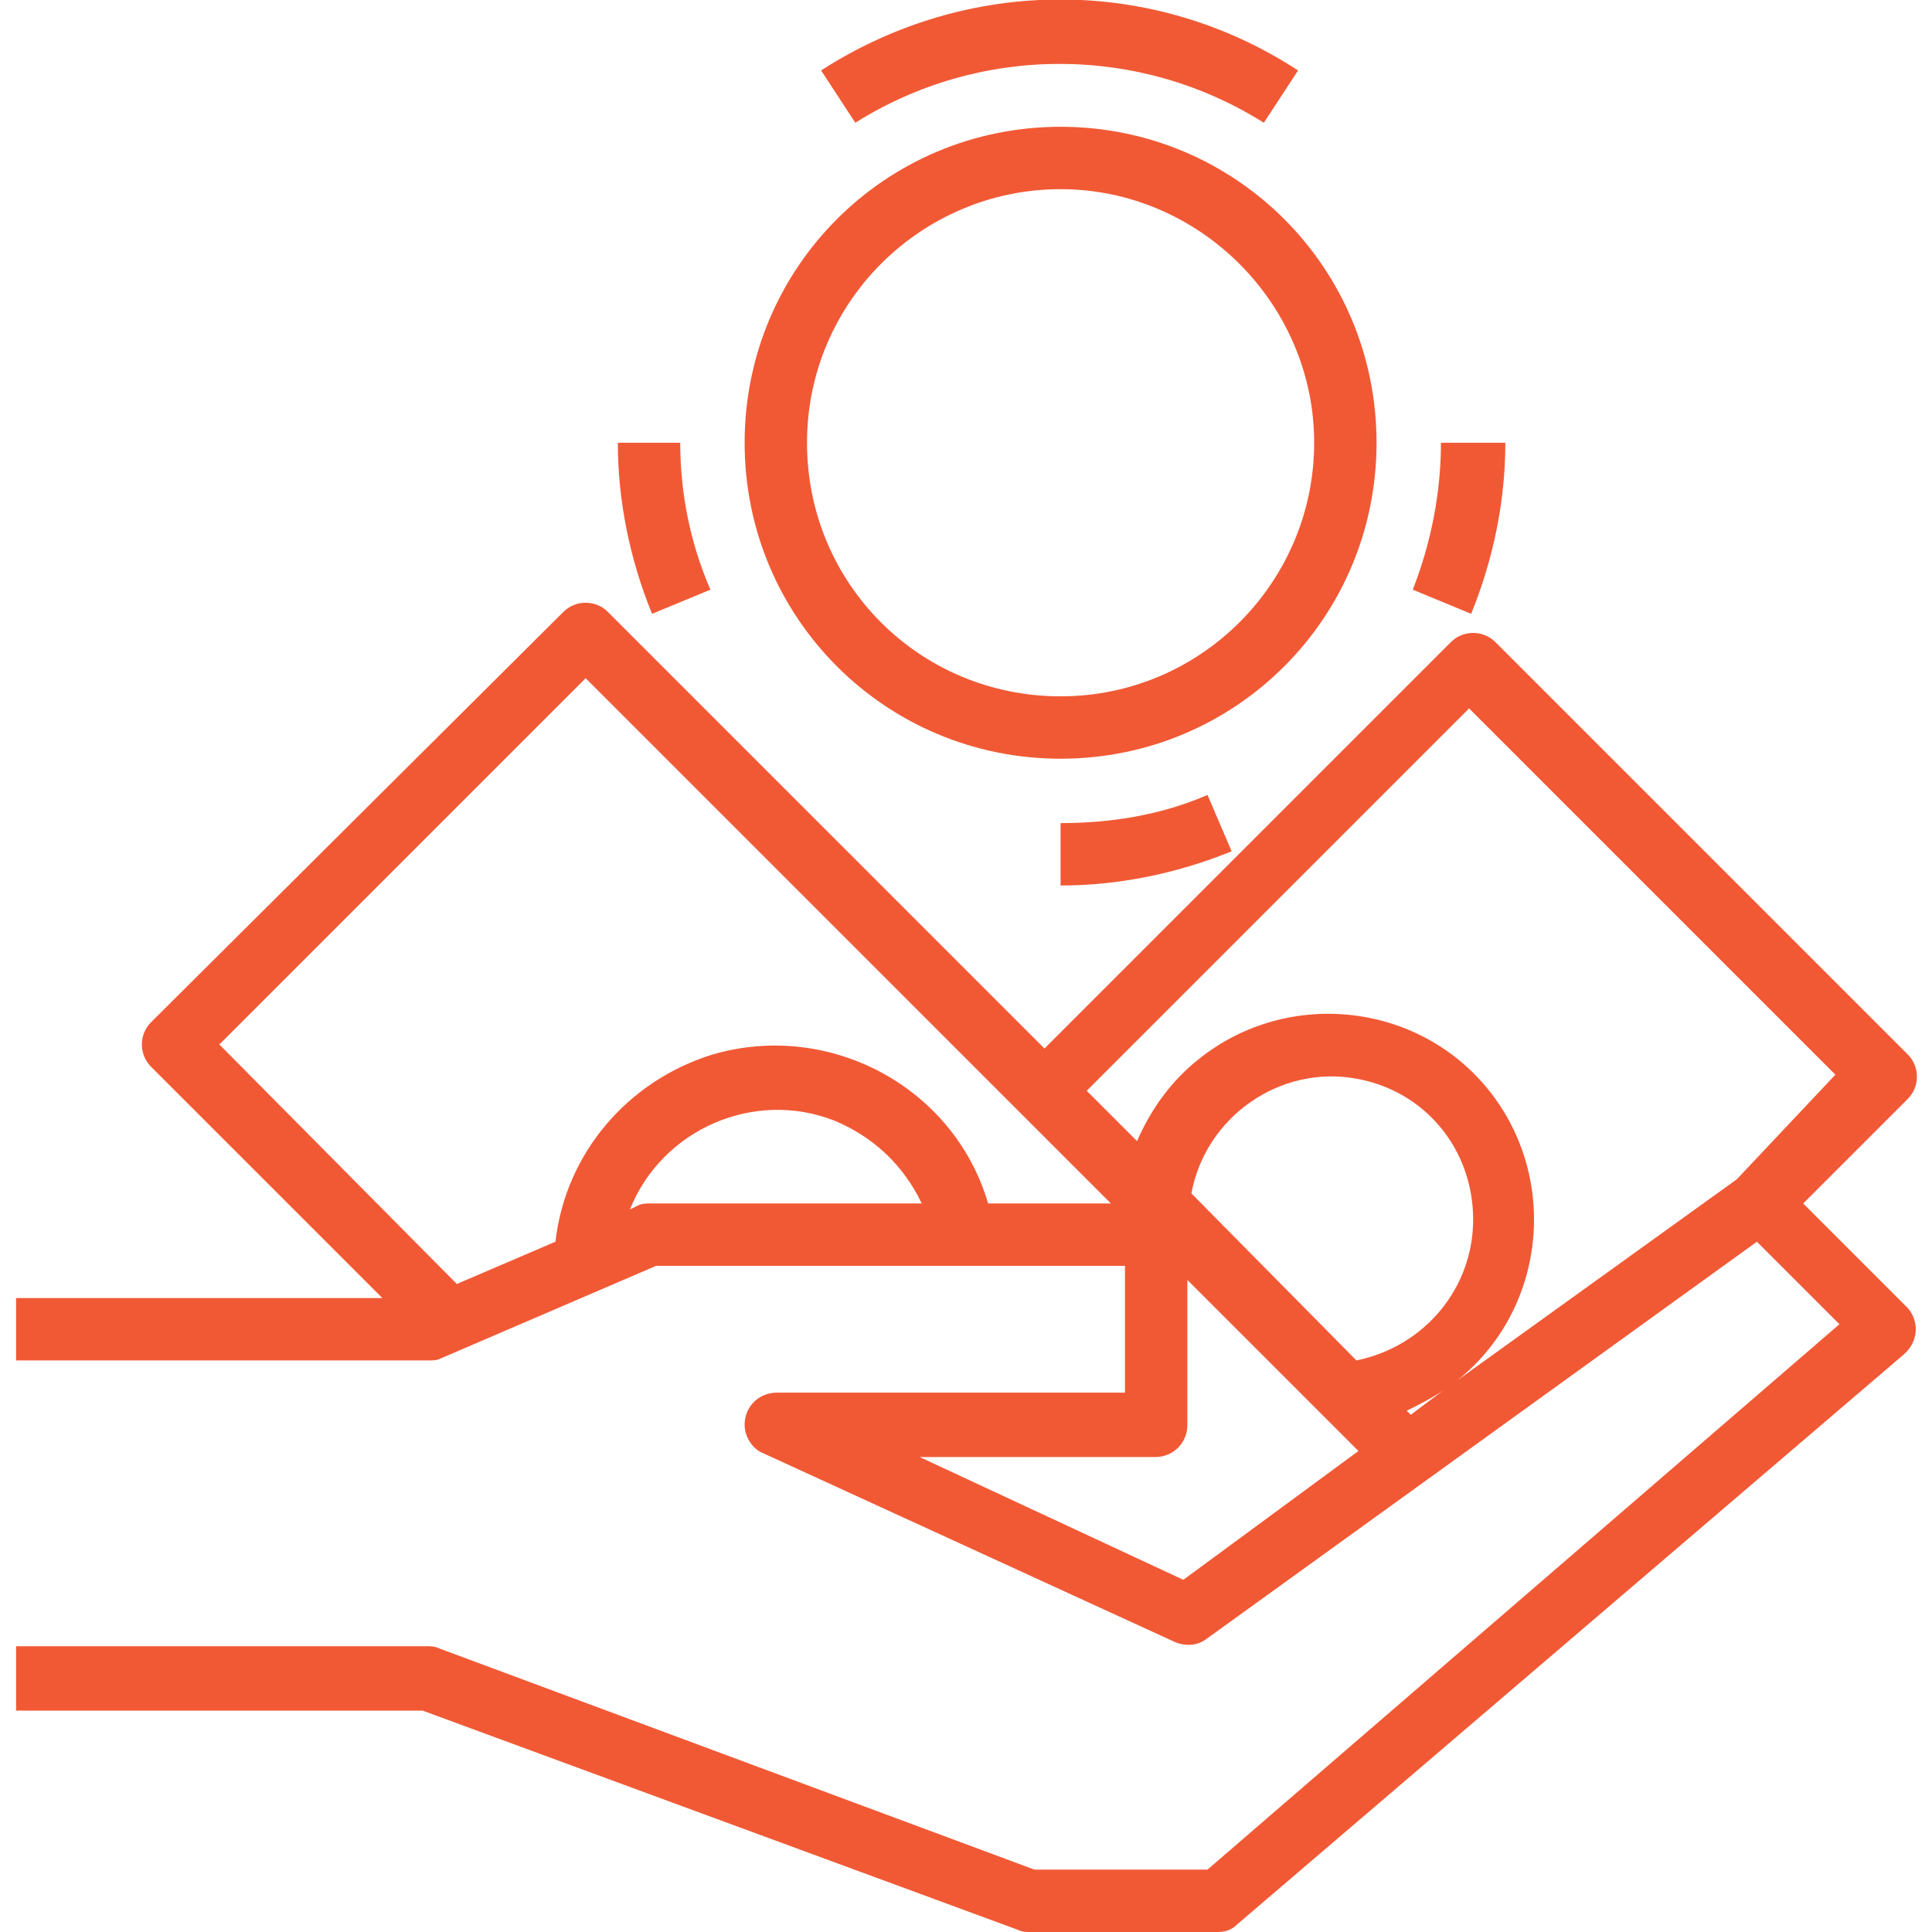
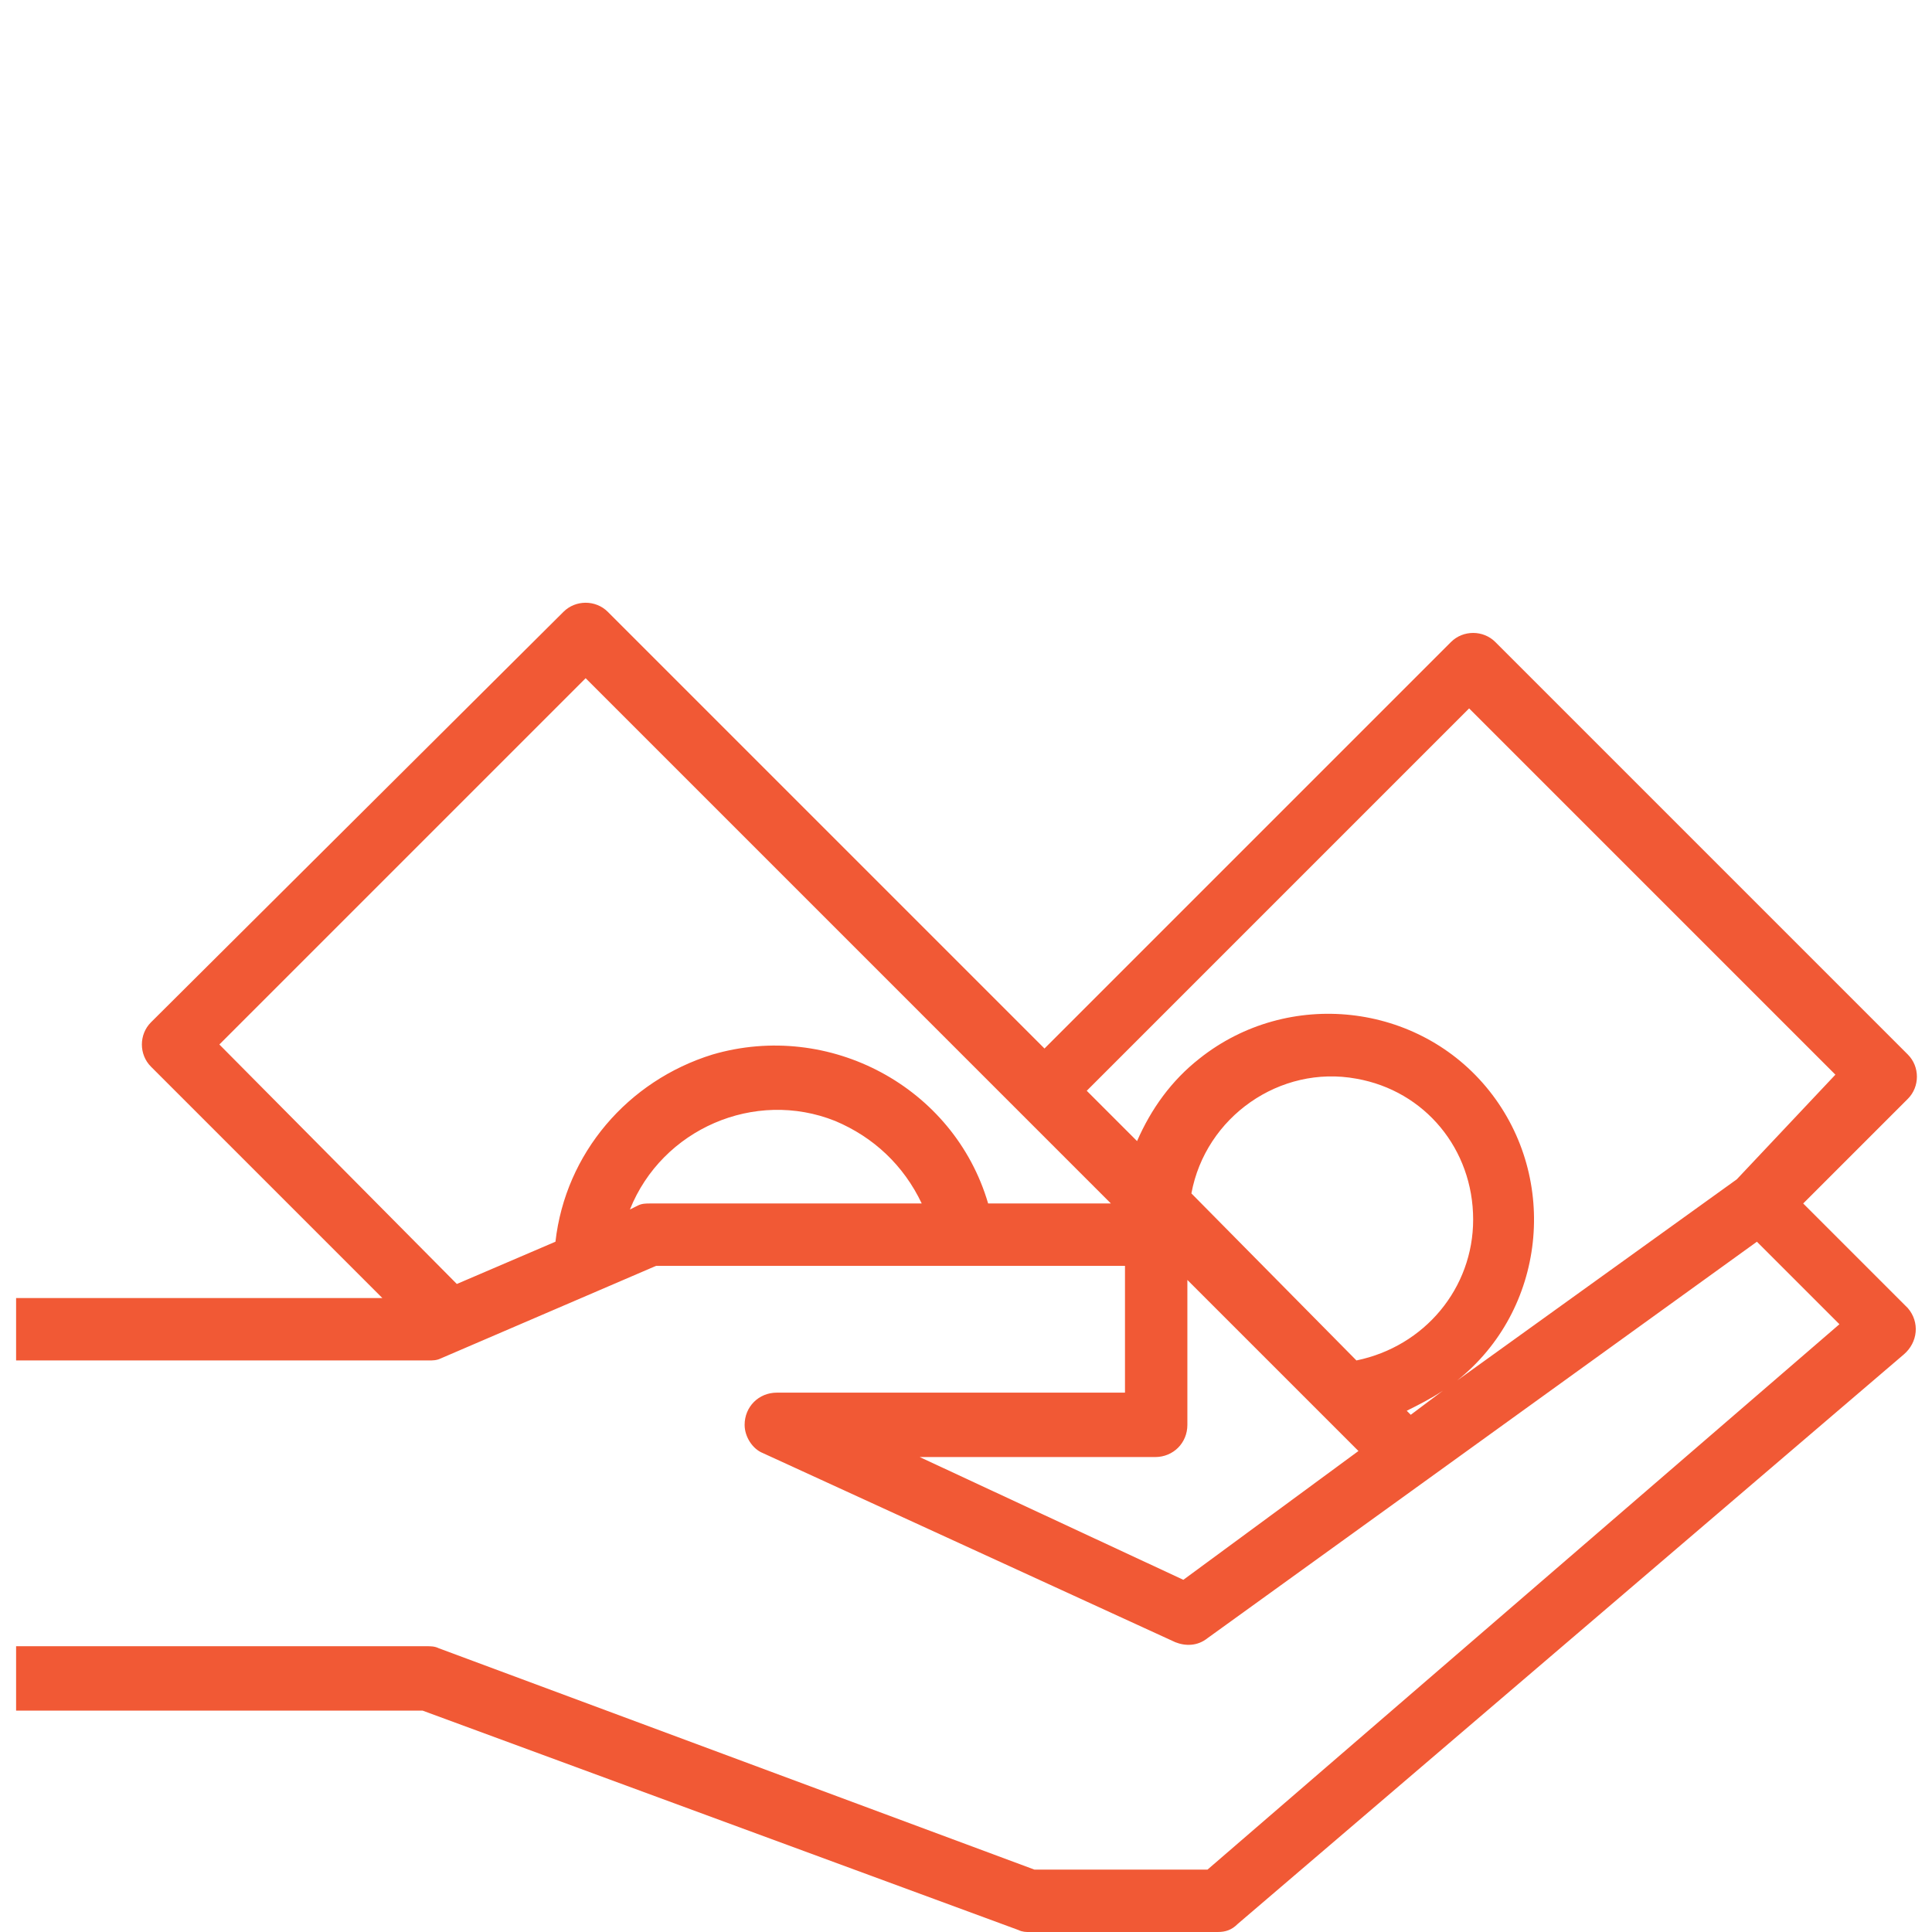
<svg xmlns="http://www.w3.org/2000/svg" version="1.1" id="Layer_1" x="0px" y="0px" viewBox="0 0 96 96" style="enable-background:new 0 0 96 96;" xml:space="preserve">
  <style type="text/css">
	.st0{fill:#F15935;}
</style>
  <g id="katman_2">
    <g id="Layer_1_1_">
-       <path class="st0" d="M40.8,3.5l1.7,2.6c6.2-3.9,14.1-3.9,20.3,0l1.7-2.6C57.3-1.2,48.1-1.2,40.8,3.5z M33.8,22h-3.1    c0,2.9,0.6,5.8,1.7,8.5l2.9-1.2C34.3,27,33.8,24.5,33.8,22z M60,39.5c-2.3,1-4.8,1.4-7.3,1.4v3.1c2.9,0,5.8-0.6,8.5-1.7L60,39.5z     M71.6,22c0,2.5-0.5,5-1.4,7.3l2.9,1.2c1.1-2.7,1.7-5.6,1.7-8.5H71.6z M52.7,6.3C44,6.3,37,13.3,37,22s7,15.7,15.7,15.7    s15.7-7,15.7-15.7S61.4,6.3,52.7,6.3z M52.7,34.6c-7,0-12.6-5.6-12.6-12.6S45.8,9.4,52.7,9.4S65.3,15.1,65.3,22    S59.7,34.6,52.7,34.6z" />
      <path class="st0" d="M94.8,65l-5.2-5.2l5.2-5.2c0.6-0.6,0.6-1.6,0-2.2c0,0,0,0,0,0L74.3,31.9c-0.6-0.6-1.6-0.6-2.2,0c0,0,0,0,0,0    L51.9,52.1L30.2,30.4c-0.6-0.6-1.6-0.6-2.2,0c0,0,0,0,0,0L7.5,50.8c-0.6,0.6-0.6,1.6,0,2.2c0,0,0,0,0,0L19,64.5H0.8v3.1h20.5    c0.2,0,0.4,0,0.6-0.1l10.7-4.6h23.3v6.3H38.6c-0.9,0-1.6,0.7-1.6,1.6c0,0.6,0.4,1.2,0.9,1.4l20.5,9.4c0.5,0.2,1.1,0.2,1.6-0.2    l27.3-19.7l4.1,4.1L60,92.9h-8.6L21.8,81.9c-0.2-0.1-0.4-0.1-0.6-0.1H0.8V85H21l29.6,10.9C50.8,96,51,96,51.1,96h9.4    c0.4,0,0.7-0.1,1-0.4l33.1-28.3C95.3,66.7,95.4,65.7,94.8,65C94.8,65.1,94.8,65.1,94.8,65L94.8,65z M32.3,59.8    c-0.2,0-0.4,0-0.6,0.1l-0.4,0.2c1.6-4,6.2-6,10.2-4.4c1.9,0.8,3.4,2.2,4.3,4.1H32.3z M49.1,59.8c-1.7-5.8-7.9-9.1-13.7-7.4    c-4.2,1.3-7.3,4.9-7.8,9.3l-4.9,2.1L10.9,51.9l18.2-18.2l26.1,26.1H49.1z M58.8,78.5l-13.1-6.1h11.7c0.9,0,1.6-0.7,1.6-1.6v-7.2    l8.5,8.5L58.8,78.5z M59.2,59.3c0.7-3.8,4.4-6.4,8.2-5.7c3.4,0.6,5.8,3.5,5.8,7c0,3.4-2.4,6.3-5.8,7L59.2,59.3z M69.9,70.1    c0.6-0.3,1.2-0.6,1.8-1l-1.6,1.2L69.9,70.1z M86.3,58.6l-13.9,10c4.4-3.5,5.1-10,1.6-14.4c-3.5-4.4-10-5.1-14.4-1.6    c-1.4,1.1-2.4,2.5-3.1,4.1l-2.5-2.5l19-19l18.2,18.2L86.3,58.6z" />
    </g>
  </g>
</svg>